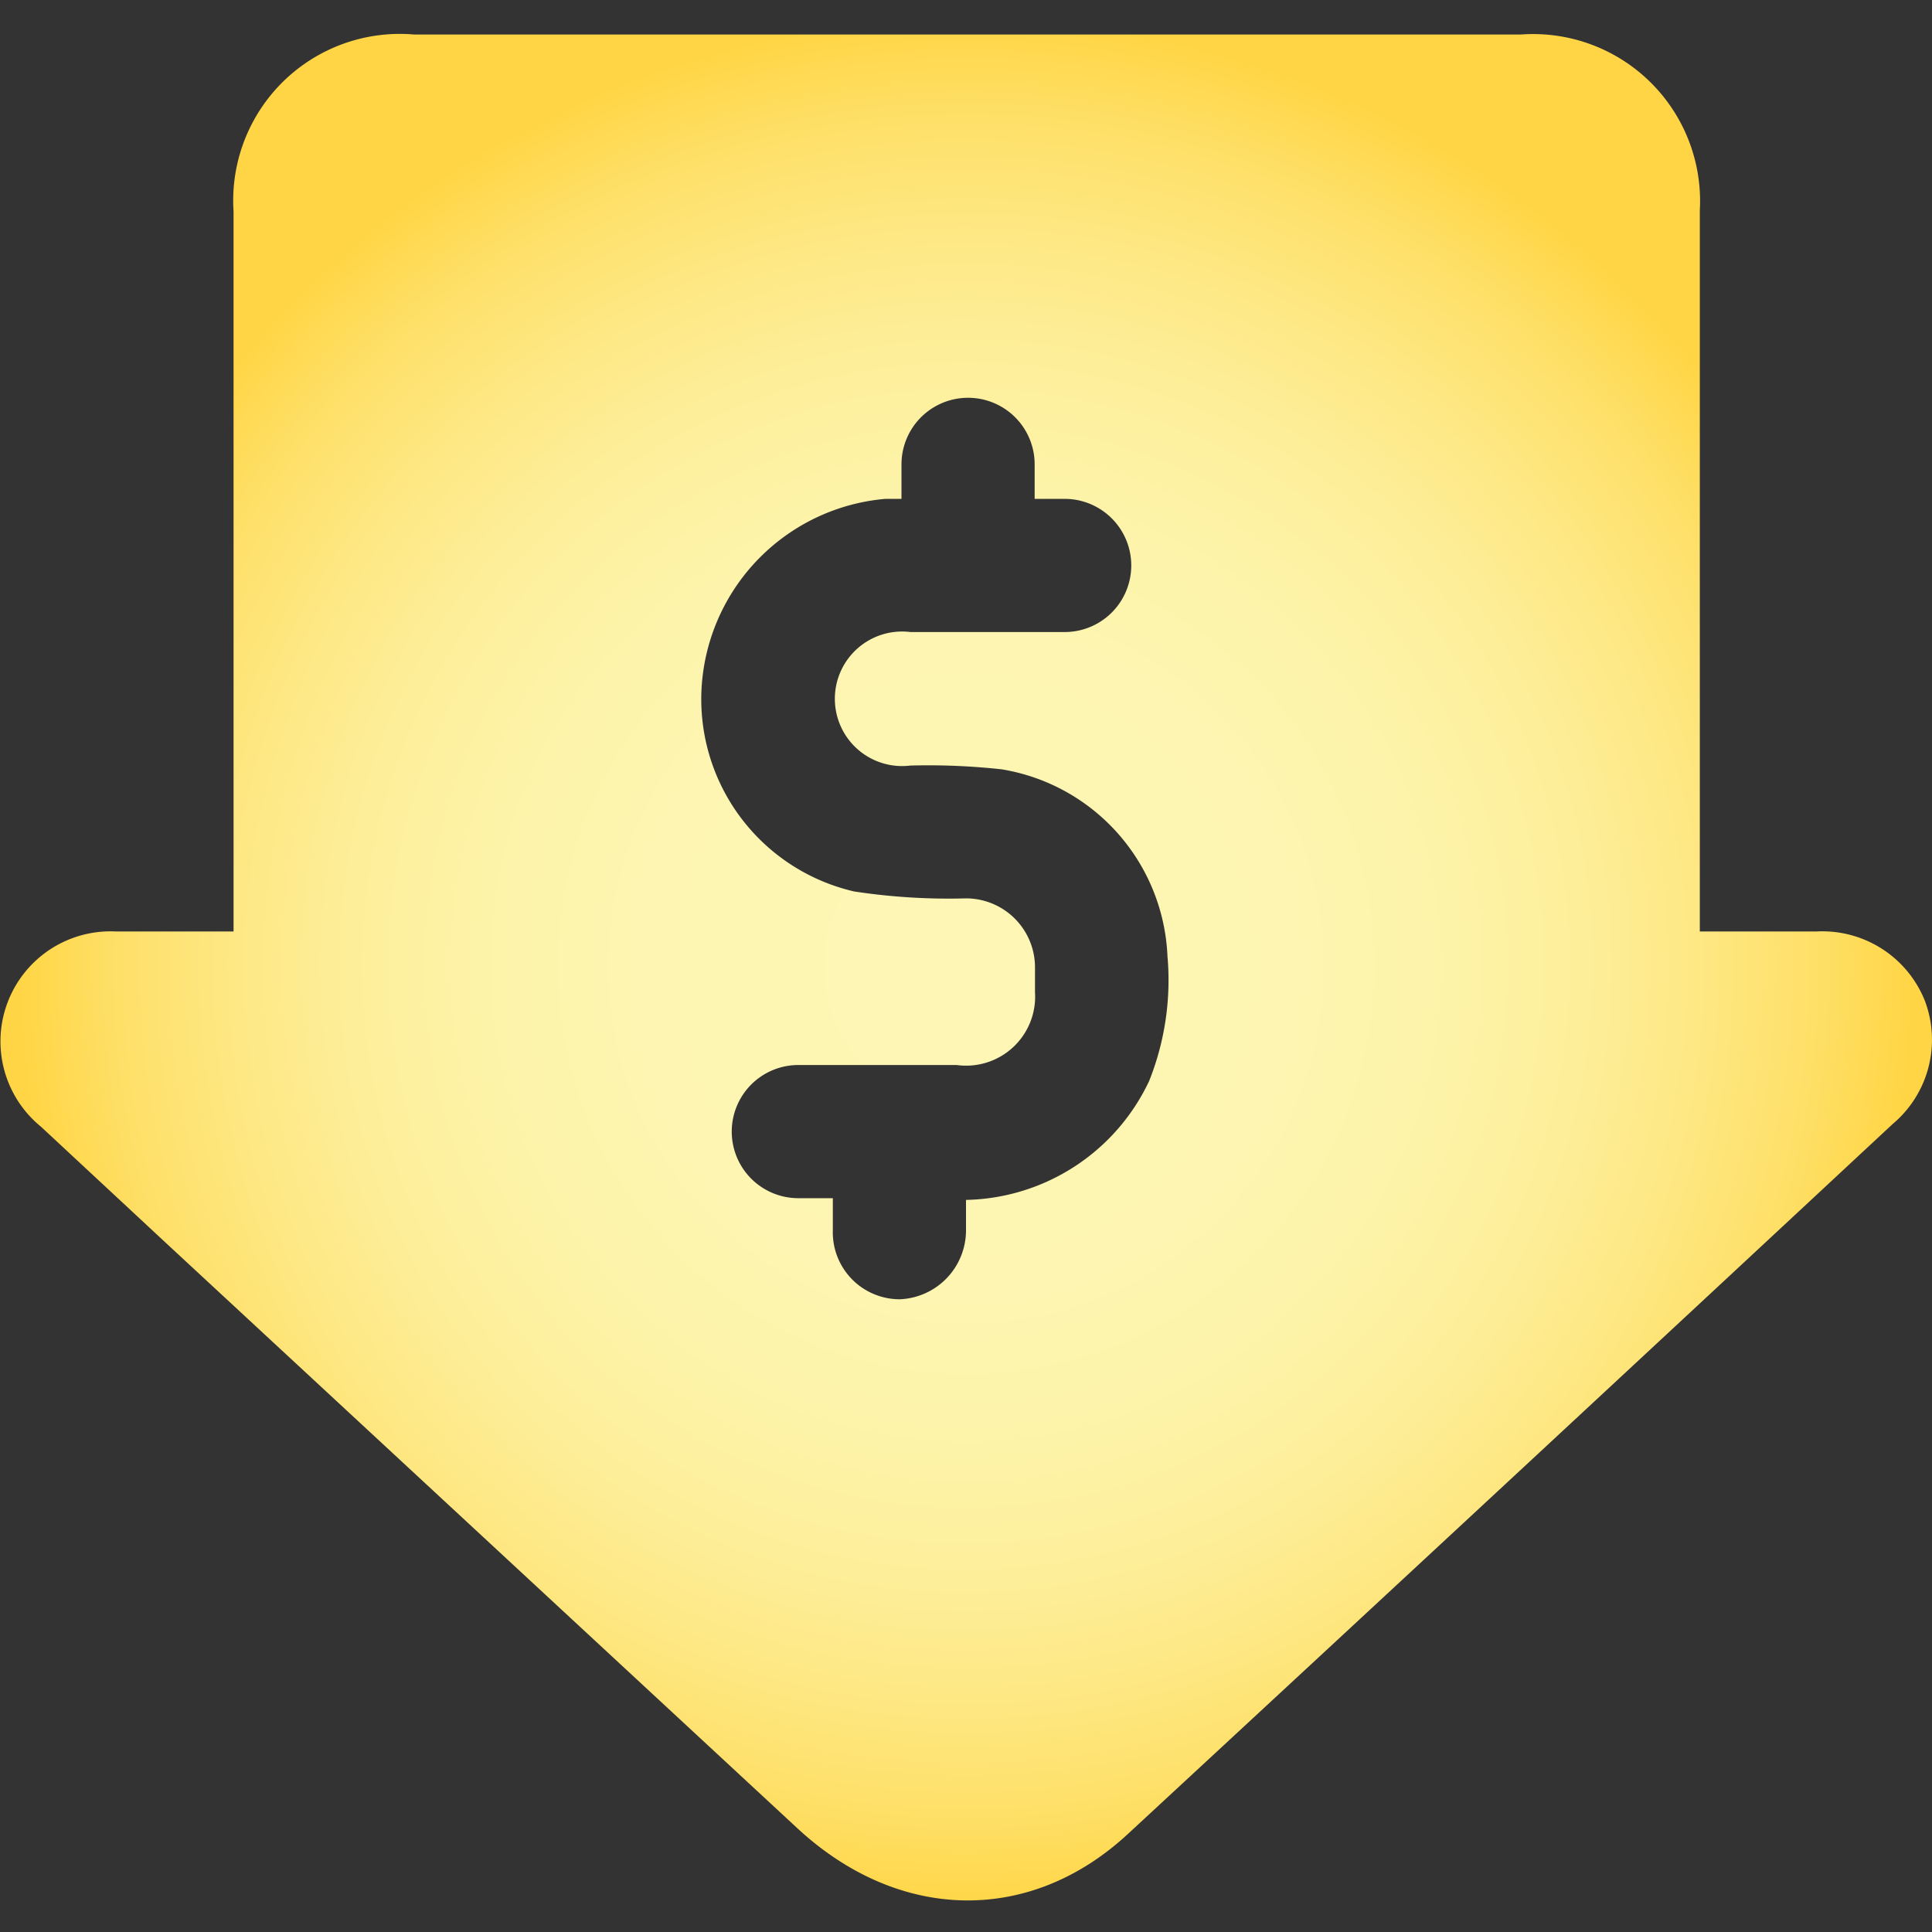
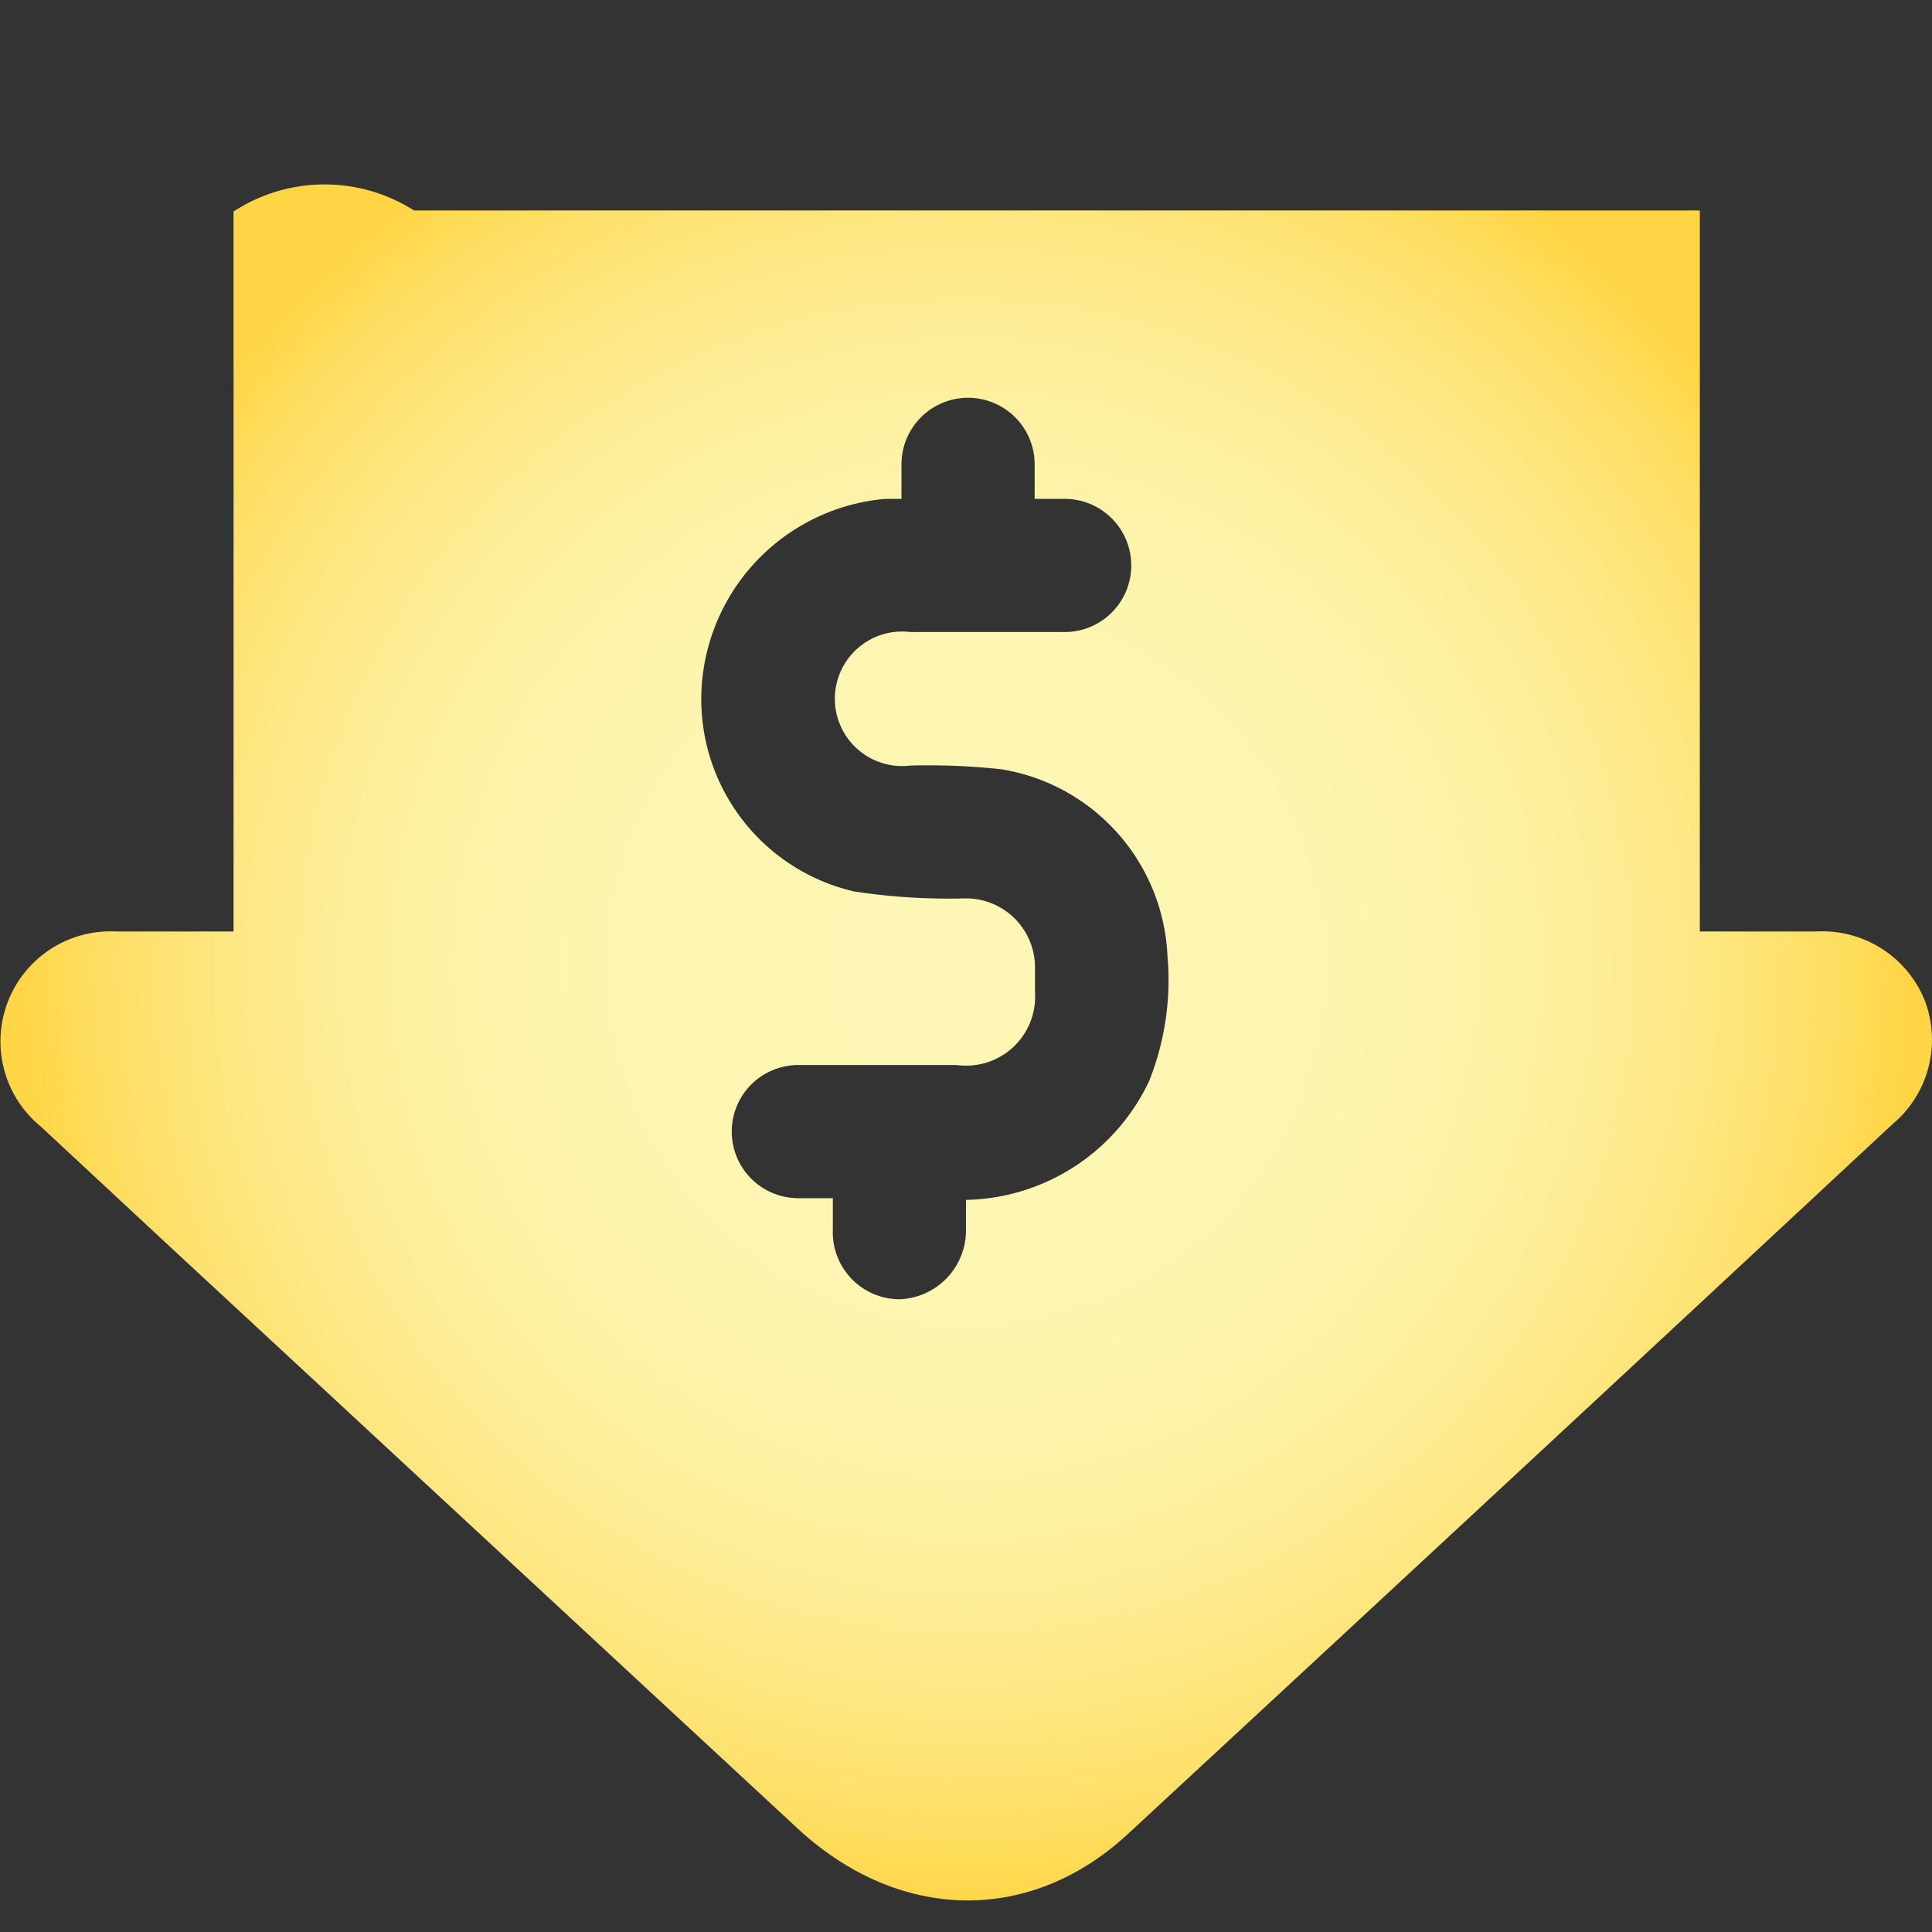
<svg xmlns="http://www.w3.org/2000/svg" id="design" viewBox="0 0 56 56">
  <rect x="0" y="0" width="56" height="56" fill="#333333" stroke="none" />
  <defs>
    <style>.cls-1{fill:url(#radial-gradient);}</style>
    <radialGradient id="radial-gradient" cx="28" cy="28" r="27.53" gradientUnits="userSpaceOnUse">
      <stop offset="0.11" stop-color="#fdf6b4" />
      <stop offset="0.35" stop-color="#fdf5b1" />
      <stop offset="0.51" stop-color="#fdf3a8" />
      <stop offset="0.65" stop-color="#fdee99" />
      <stop offset="0.77" stop-color="#fee884" />
      <stop offset="0.89" stop-color="#fee069" />
      <stop offset="0.99" stop-color="#ffd647" />
      <stop offset="1" stop-color="#ffd545" />
    </radialGradient>
  </defs>
-   <path class="cls-1" d="M55.79,29a3.2,3.2,0,0,0-3.15-2c-1.11,0-2.21,0-3.37,0V6.1A4.84,4.84,0,0,0,44.09,1H12A4.83,4.83,0,0,0,6.77,6.13q0,10.05,0,20.1V27c-1.19,0-2.29,0-3.4,0a3.19,3.19,0,0,0-2.18,5.66L4.78,36,23.12,53c2.92,2.7,6.71,2.8,9.56.17Q43.8,42.88,54.86,32.58A3.19,3.19,0,0,0,55.79,29ZM33.31,31.33A6,6,0,0,1,28,34.78v.88a2,2,0,0,1-1.92,2,1.94,1.94,0,0,1-1.94-2c0-.28,0-.56,0-.93h-1a1.93,1.93,0,1,1,0-3.86c1.53,0,3.06,0,4.59,0A2,2,0,0,0,30,28.76c0-.24,0-.48,0-.72a2,2,0,0,0-2-2,18.26,18.26,0,0,1-3.24-.2,5.72,5.72,0,0,1-4.41-6.09,5.84,5.84,0,0,1,5.31-5.29l.47,0c0-.35,0-.66,0-1a1.93,1.93,0,0,1,3.86,0c0,.31,0,.63,0,1h.87a1.93,1.93,0,1,1,0,3.86c-1.49,0-3,0-4.47,0a1.95,1.95,0,1,0,0,3.87,19.51,19.51,0,0,1,2.65.11,5.74,5.74,0,0,1,4.8,5.42A7.89,7.89,0,0,1,33.31,31.33Z" />
+   <path class="cls-1" d="M55.79,29a3.2,3.2,0,0,0-3.15-2c-1.11,0-2.21,0-3.37,0V6.1H12A4.83,4.83,0,0,0,6.77,6.13q0,10.05,0,20.1V27c-1.19,0-2.29,0-3.4,0a3.19,3.19,0,0,0-2.18,5.66L4.78,36,23.12,53c2.92,2.7,6.71,2.8,9.56.17Q43.8,42.88,54.86,32.58A3.19,3.19,0,0,0,55.79,29ZM33.31,31.33A6,6,0,0,1,28,34.78v.88a2,2,0,0,1-1.92,2,1.94,1.94,0,0,1-1.94-2c0-.28,0-.56,0-.93h-1a1.93,1.93,0,1,1,0-3.86c1.53,0,3.06,0,4.59,0A2,2,0,0,0,30,28.76c0-.24,0-.48,0-.72a2,2,0,0,0-2-2,18.26,18.26,0,0,1-3.24-.2,5.72,5.72,0,0,1-4.41-6.09,5.84,5.84,0,0,1,5.31-5.29l.47,0c0-.35,0-.66,0-1a1.93,1.93,0,0,1,3.86,0c0,.31,0,.63,0,1h.87a1.93,1.93,0,1,1,0,3.86c-1.49,0-3,0-4.47,0a1.95,1.95,0,1,0,0,3.87,19.51,19.51,0,0,1,2.65.11,5.74,5.74,0,0,1,4.8,5.42A7.89,7.89,0,0,1,33.31,31.33Z" />
</svg>